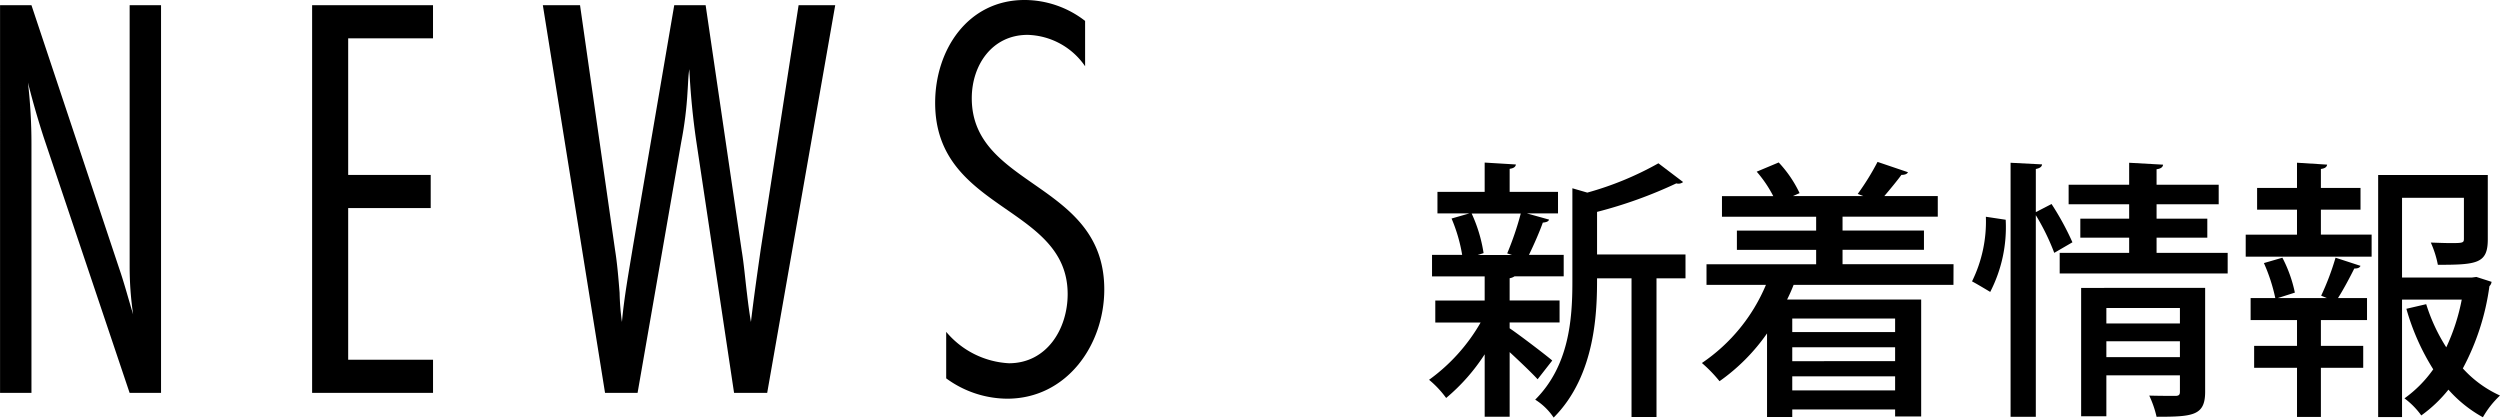
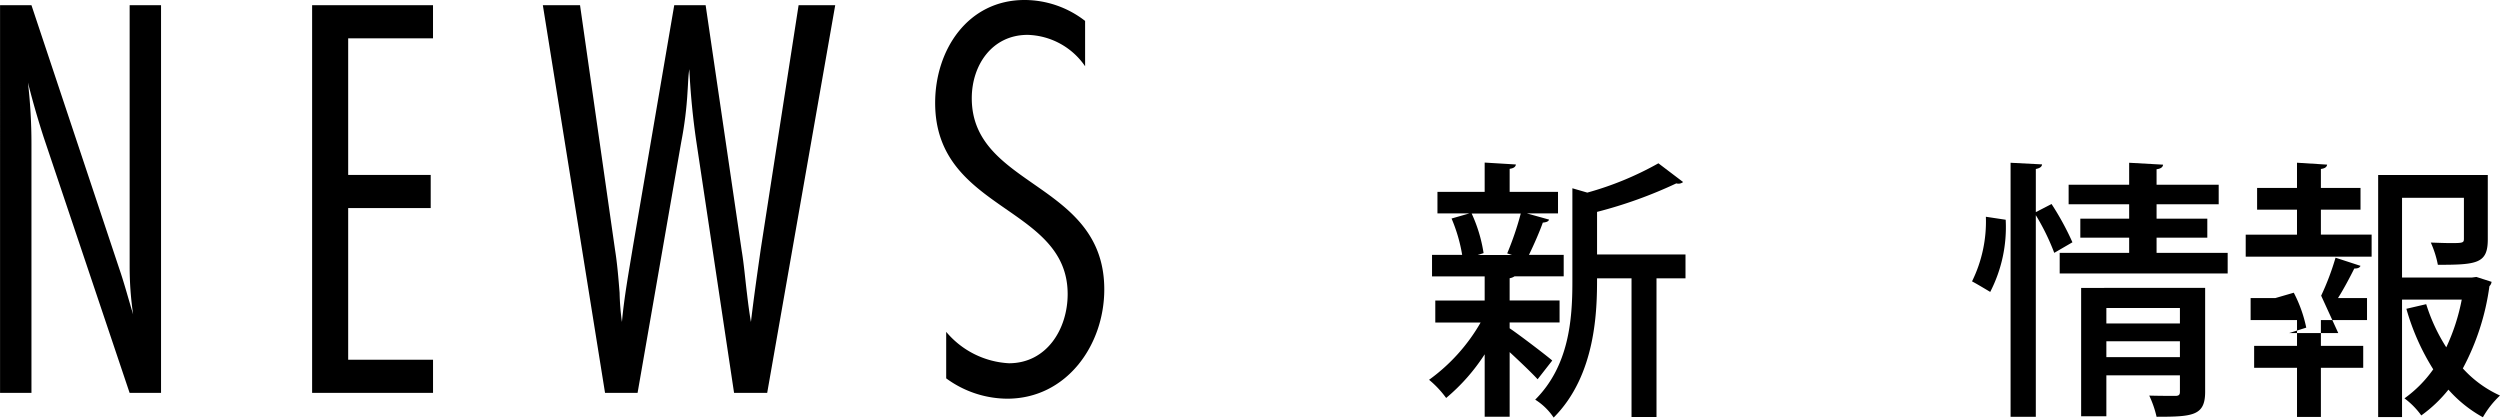
<svg xmlns="http://www.w3.org/2000/svg" id="グループ_171" data-name="グループ 171" width="186.117" height="31.087" viewBox="0 0 186.117 31.087">
  <path id="パス_220" data-name="パス 220" d="M205.754,436.837l-6.4-19.037c-.433-1.341-.822-2.683-1.168-4.067a39.657,39.657,0,0,1,.261,4.543v18.561h-2.338V407.978h2.338l6.532,19.6c.389,1.126.692,2.295,1.038,3.42a24.484,24.484,0,0,1-.26-3.548V407.978h2.337v28.859Z" transform="translate(-196.105 -407.589)" />
  <path id="パス_221" data-name="パス 221" d="M212.215,436.837V407.978h9v2.466H214.9v10.168h6.144v2.466H214.9v11.292h6.317v2.466Z" transform="translate(-188.979 -407.589)" />
  <path id="パス_222" data-name="パス 222" d="M240.827,436.837h-2.466L235.548,418.1c-.26-1.774-.433-3.591-.519-5.365-.087.563-.087,1.082-.13,1.644a27.749,27.749,0,0,1-.476,3.808l-3.245,18.648h-2.423l-4.63-28.859h2.769l2.6,18.173c.173,1.082.26,2.163.346,3.245a18.264,18.264,0,0,0,.173,2.163c.173-1.905.519-3.764.822-5.625l3.072-17.957h2.337l2.683,18.26c.173,1.037.26,2.119.389,3.159.087.734.173,1.426.3,2.163.216-1.819.476-3.635.736-5.452l2.813-18.13h2.726Z" transform="translate(-183.712 -407.589)" />
  <path id="パス_223" data-name="パス 223" d="M255.538,412.641a5.356,5.356,0,0,0-4.284-2.337c-2.639,0-4.154,2.25-4.154,4.716,0,6.663,9.865,6.231,9.865,14.234,0,4.154-2.813,8.135-7.226,8.135a7.74,7.74,0,0,1-4.543-1.514v-3.462a6.543,6.543,0,0,0,4.673,2.338c2.813,0,4.37-2.553,4.37-5.149,0-6.62-9.865-6.144-9.865-14.236,0-3.937,2.423-7.659,6.663-7.659a7.371,7.371,0,0,1,4.5,1.558Z" transform="translate(-174.755 -407.708)" />
  <path id="パス_224" data-name="パス 224" d="M275.867,428.432c.666.446,2.687,1.98,3.172,2.4l-1.09,1.395c-.424-.464-1.314-1.314-2.081-2.021v4.809h-1.859v-4.647a14.367,14.367,0,0,1-2.869,3.252,7.373,7.373,0,0,0-1.272-1.353,13.574,13.574,0,0,0,3.838-4.263h-3.374v-1.636h3.676v-1.8h-3.919v-1.6h2.243a11.762,11.762,0,0,0-.789-2.707l1.334-.384h-2.384v-1.6h3.515v-2.182l2.324.141c-.02.161-.141.283-.464.323v1.718h3.6v1.6h-2.324l1.657.463c-.04.141-.2.2-.464.224-.242.687-.668,1.656-1.031,2.4h2.586v1.6H276.23a.9.9,0,0,1-.363.141v1.657h3.717v1.636h-3.717Zm-.182-5.575a22.455,22.455,0,0,0,1.01-2.97h-3.656a11,11,0,0,1,.888,2.948l-.444.143h2.566Zm13.274.079v1.778H286.8v10.324h-1.859V424.715h-2.566c0,2.324-.061,7.193-3.232,10.364a4.558,4.558,0,0,0-1.373-1.334c2.505-2.5,2.768-5.939,2.768-8.748v-6.989l1.111.323a23.62,23.62,0,0,0,5.293-2.182l1.839,1.395a.552.552,0,0,1-.506.1,33.229,33.229,0,0,1-5.9,2.122v3.172Z" transform="translate(-163.479 -403.992)" />
-   <path id="パス_225" data-name="パス 225" d="M302.679,425.218h-11.9q-.212.547-.485,1.092h9.981v8.707h-1.94v-.525h-7.657v.565H288.8v-6.224a14.438,14.438,0,0,1-3.537,3.557,10.312,10.312,0,0,0-1.312-1.354,13.163,13.163,0,0,0,4.767-5.818h-4.424v-1.535h8.162v-1.072h-5.9v-1.434h5.9v-1.031h-7.011v-1.535h3.819a9.063,9.063,0,0,0-1.233-1.819l1.637-.687a8.8,8.8,0,0,1,1.555,2.283l-.5.222h5.253l-.424-.162a18.811,18.811,0,0,0,1.475-2.384l2.263.767c-.061.141-.244.2-.486.2-.343.466-.828,1.051-1.272,1.576h3.979v1.535h-7.09v1.031h6.061v1.434h-6.061v1.072h8.263Zm-4.344,2.505h-7.657v1.011h7.657Zm0,3.173v-1.031h-7.657V430.9Zm-7.657,2.181h7.657v-1.05h-7.657Z" transform="translate(-157.25 -404.011)" />
  <path id="パス_226" data-name="パス 226" d="M300.4,420.351a10.513,10.513,0,0,1-1.152,5.374c-1.212-.727-1.292-.747-1.353-.787a10.088,10.088,0,0,0,1.03-4.809Zm3.414-1.171a20.5,20.5,0,0,1,1.555,2.849l-1.353.787a17,17,0,0,0-1.373-2.807v15.01h-1.879v-18.91l2.344.121c-.02.182-.163.283-.464.343v3.212Zm7.819,3.636h5.293v1.536H304.42v-1.536h5.172v-1.131h-3.636v-1.414h3.636V419.2h-4.506v-1.454h4.506v-1.637l2.526.141c-.02.182-.161.3-.485.343v1.152h4.625V419.2h-4.625v1.072h3.777v1.414h-3.777Zm3.616,2.606v7.738c0,1.778-.909,1.859-3.616,1.859a7.706,7.706,0,0,0-.545-1.576c.828.022,1.676.022,1.938.022s.345-.082.345-.3v-1.232h-5.476v3.05h-1.878v-9.557Zm-1.878,1.5h-5.476v1.151h5.476Zm-5.476,3.656h5.476V429.4h-5.476Z" transform="translate(-151.083 -403.992)" />
-   <path id="パス_227" data-name="パス 227" d="M317.617,419.6v1.859h3.777V423.1h-9.374v-1.637h3.818V419.6h-2.97v-1.615h2.97v-1.879l2.243.141c-.02.161-.141.283-.464.323v1.415h2.95V419.6Zm.02,6.405a19.365,19.365,0,0,0,1.07-2.828l1.859.606c-.061.141-.2.2-.464.2-.3.606-.789,1.535-1.213,2.2h2.162v1.636h-3.434v1.92h3.151v1.637h-3.151v3.656h-1.778v-3.656h-3.192v-1.637h3.192v-1.92h-3.454v-1.636h1.838a12.95,12.95,0,0,0-.848-2.606l1.375-.4a9.933,9.933,0,0,1,.929,2.6l-1.272.405h3.656Zm11.556-1.395,1.131.363a.54.54,0,0,1-.16.323,18.065,18.065,0,0,1-1.98,6.123,8.415,8.415,0,0,0,2.768,2.019,6.729,6.729,0,0,0-1.274,1.617A9.607,9.607,0,0,1,327.112,433a10.129,10.129,0,0,1-2.021,1.92,5.752,5.752,0,0,0-1.252-1.272,9.078,9.078,0,0,0,2.142-2.162,17.28,17.28,0,0,1-2-4.506l1.476-.343a13.3,13.3,0,0,0,1.494,3.212,14.955,14.955,0,0,0,1.152-3.555h-4.445v8.748h-1.778V417.018h8.162v4.788c0,1.8-.788,1.9-3.717,1.9a7.5,7.5,0,0,0-.525-1.657c.545.02,1.09.04,1.494.04.89,0,.971-.02.971-.323v-3.051h-4.607v5.939h5.192Z" transform="translate(-144.834 -403.992)" />
+   <path id="パス_227" data-name="パス 227" d="M317.617,419.6v1.859h3.777V423.1h-9.374v-1.637h3.818V419.6h-2.97v-1.615h2.97v-1.879l2.243.141c-.02.161-.141.283-.464.323v1.415h2.95V419.6Zm.02,6.405a19.365,19.365,0,0,0,1.07-2.828l1.859.606c-.061.141-.2.2-.464.2-.3.606-.789,1.535-1.213,2.2h2.162v1.636h-3.434v1.92h3.151v1.637h-3.151v3.656h-1.778v-3.656h-3.192v-1.637h3.192v-1.92h-3.454v-1.636h1.838l1.375-.4a9.933,9.933,0,0,1,.929,2.6l-1.272.405h3.656Zm11.556-1.395,1.131.363a.54.54,0,0,1-.16.323,18.065,18.065,0,0,1-1.98,6.123,8.415,8.415,0,0,0,2.768,2.019,6.729,6.729,0,0,0-1.274,1.617A9.607,9.607,0,0,1,327.112,433a10.129,10.129,0,0,1-2.021,1.92,5.752,5.752,0,0,0-1.252-1.272,9.078,9.078,0,0,0,2.142-2.162,17.28,17.28,0,0,1-2-4.506l1.476-.343a13.3,13.3,0,0,0,1.494,3.212,14.955,14.955,0,0,0,1.152-3.555h-4.445v8.748h-1.778V417.018h8.162v4.788c0,1.8-.788,1.9-3.717,1.9a7.5,7.5,0,0,0-.525-1.657c.545.02,1.09.04,1.494.04.89,0,.971-.02.971-.323v-3.051h-4.607v5.939h5.192Z" transform="translate(-144.834 -403.992)" />
</svg>